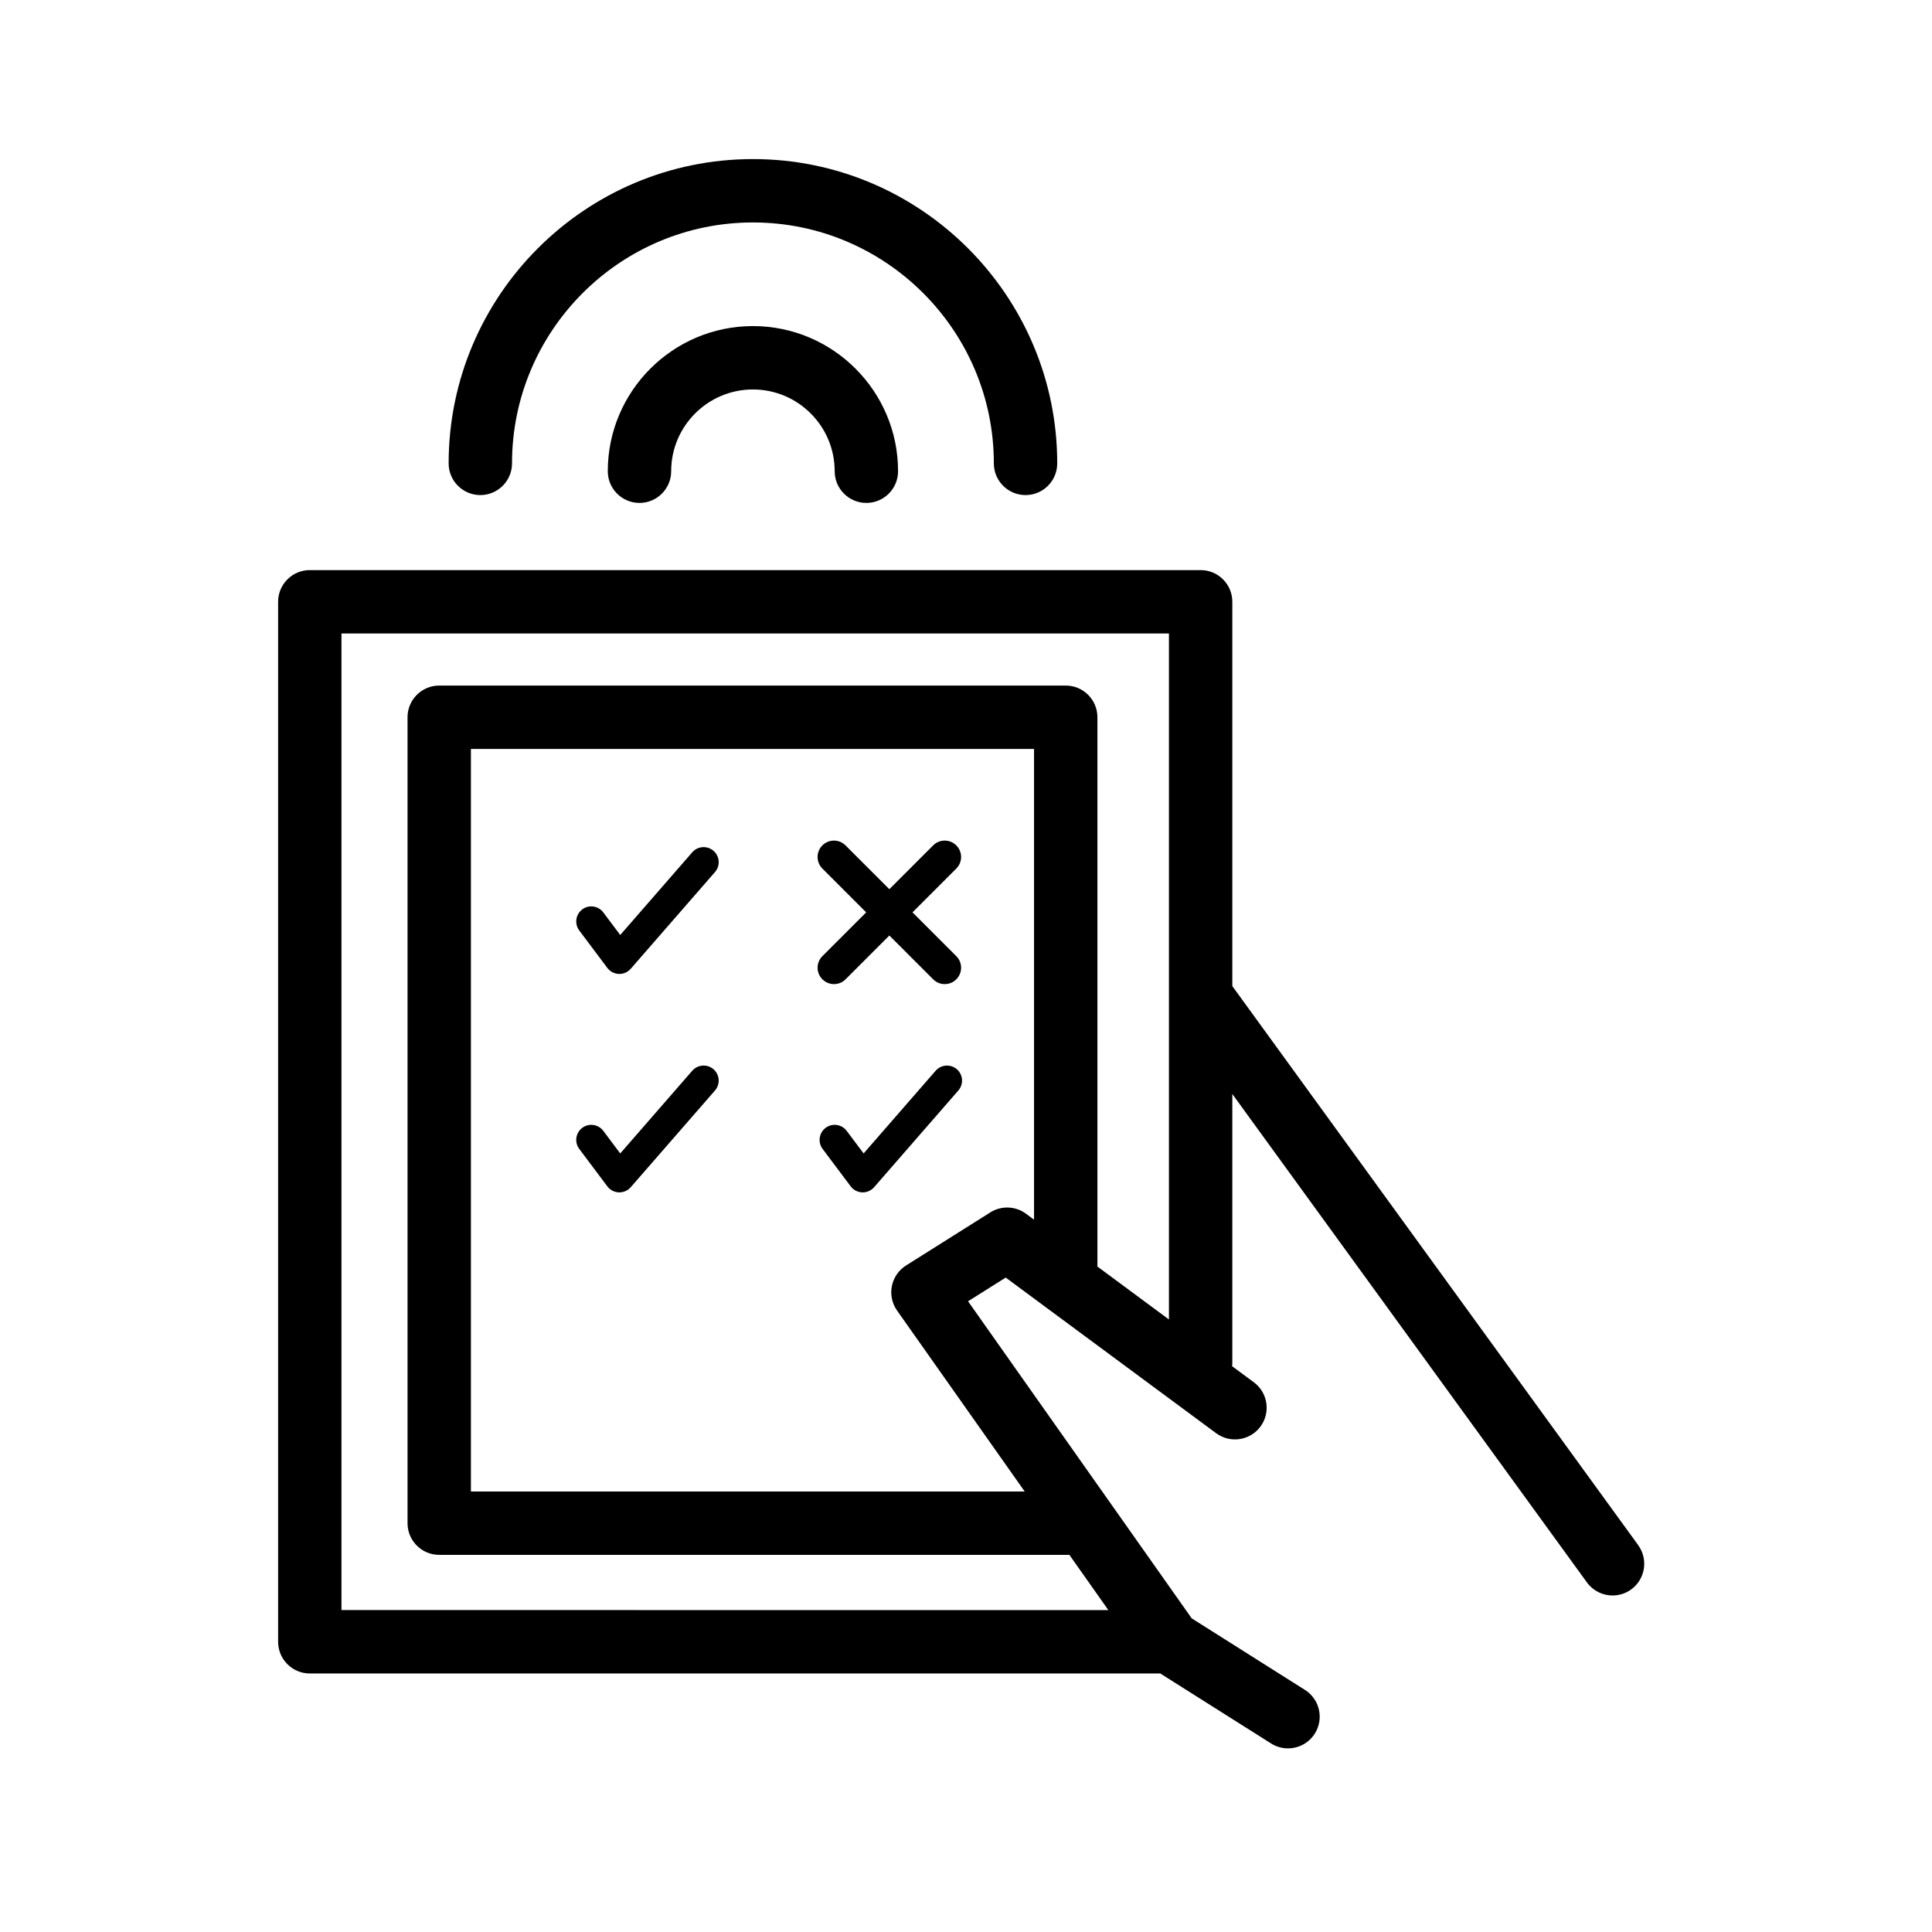
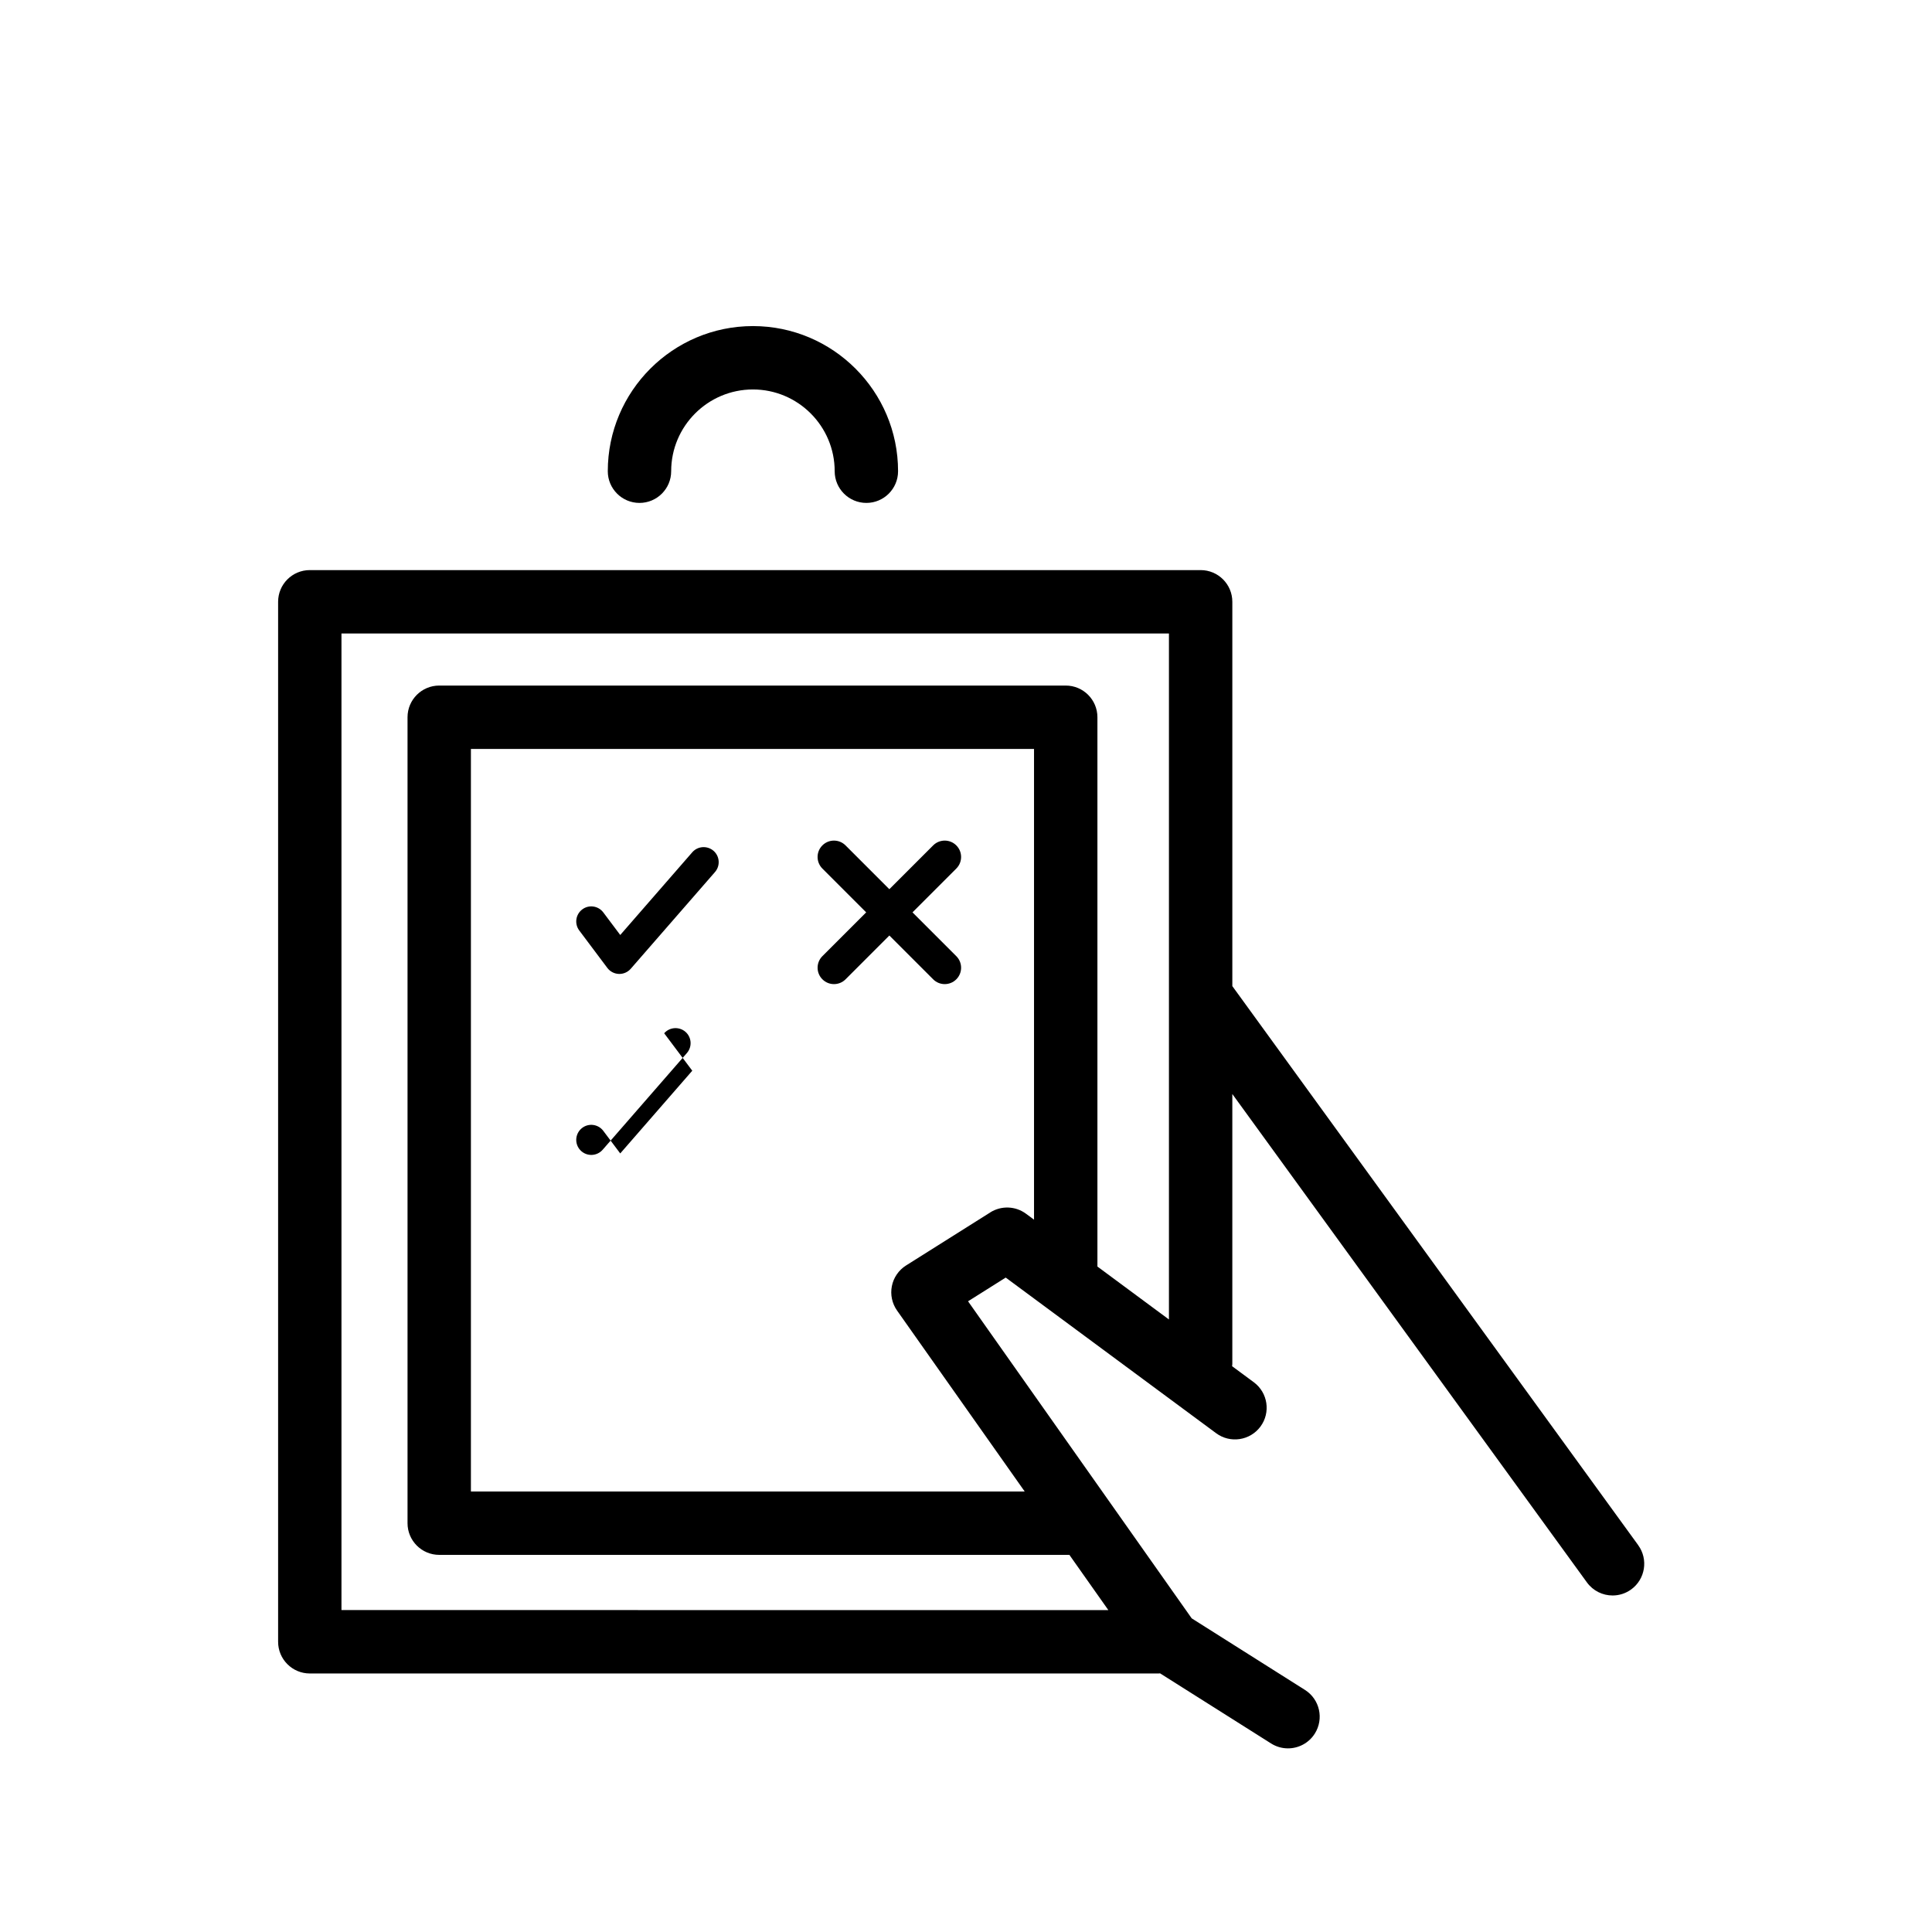
<svg xmlns="http://www.w3.org/2000/svg" fill="#000000" width="800px" height="800px" version="1.1" viewBox="144 144 512 512">
  <g>
    <path d="m578.14 553.48-107.56-148.15v-101.85c0-4.641-3.762-8.398-8.398-8.398h-236.08c-4.637 0-8.398 3.758-8.398 8.398v275.61c0 4.641 3.762 8.398 8.398 8.398h224.98c0.117 0 0.23-0.027 0.348-0.035l29.422 18.586c1.387 0.879 2.938 1.297 4.477 1.297 2.781 0 5.504-1.383 7.109-3.914 2.473-3.926 1.305-9.109-2.621-11.582l-30.004-18.961-59.27-84.023 9.98-6.285 55.766 41.246c3.707 2.75 8.98 1.977 11.746-1.758 2.754-3.727 1.969-8.984-1.758-11.746l-5.754-4.254c0.012-0.191 0.055-0.375 0.055-0.57v-71.566l93.973 129.43c1.645 2.262 4.203 3.465 6.801 3.465 1.715 0 3.438-0.52 4.926-1.602 3.75-2.723 4.586-7.977 1.859-11.73zm-171.7-88.18-22.324 14.062c-1.949 1.227-3.309 3.203-3.758 5.457-0.453 2.258 0.043 4.602 1.371 6.488l33.828 47.957h-146.76v-196.79h149.23v124.75l-2.129-1.574c-2.777-2.055-6.539-2.191-9.465-0.355zm28.387 14.348v-145.57c0-4.641-3.762-8.398-8.398-8.398h-166.03c-4.637 0-8.398 3.758-8.398 8.398v213.58c0 4.641 3.762 8.398 8.398 8.398h167l10.324 14.633-203.23-0.004v-258.81h219.29v181.8z" />
    <path d="m327.46 369.86-19.09 21.922-4.488-5.981c-1.32-1.762-3.824-2.121-5.574-0.801-1.762 1.32-2.121 3.816-0.801 5.582l7.445 9.926c0.723 0.961 1.84 1.551 3.047 1.59 0.043 0.004 0.094 0.004 0.145 0.004 1.152 0 2.246-0.5 3.008-1.367l22.328-25.637c1.449-1.664 1.27-4.18-0.387-5.625-1.664-1.434-4.191-1.27-5.633 0.387z" />
-     <path d="m327.46 427.75-19.09 21.922-4.488-5.981c-1.32-1.762-3.824-2.121-5.574-0.801-1.762 1.32-2.121 3.816-0.801 5.582l7.445 9.926c0.723 0.961 1.84 1.551 3.047 1.59 0.043 0.004 0.094 0.004 0.145 0.004 1.152 0 2.246-0.5 3.008-1.367l22.328-25.637c1.449-1.664 1.27-4.18-0.387-5.625-1.664-1.43-4.191-1.27-5.633 0.387z" />
-     <path d="m391.96 427.75-19.09 21.922-4.488-5.981c-1.32-1.762-3.824-2.121-5.582-0.801-1.762 1.32-2.121 3.816-0.801 5.582l7.445 9.926c0.723 0.961 1.84 1.551 3.047 1.59 0.043 0.004 0.094 0.004 0.145 0.004 1.152 0 2.246-0.5 3.008-1.367l22.328-25.637c1.449-1.664 1.27-4.18-0.387-5.625-1.656-1.43-4.176-1.27-5.625 0.387z" />
+     <path d="m327.46 427.75-19.09 21.922-4.488-5.981c-1.32-1.762-3.824-2.121-5.574-0.801-1.762 1.32-2.121 3.816-0.801 5.582c0.723 0.961 1.84 1.551 3.047 1.59 0.043 0.004 0.094 0.004 0.145 0.004 1.152 0 2.246-0.5 3.008-1.367l22.328-25.637c1.449-1.664 1.27-4.18-0.387-5.625-1.664-1.43-4.191-1.27-5.633 0.387z" />
    <path d="m361.95 403.53c0.852 0.852 1.961 1.27 3.066 1.27 1.109 0 2.223-0.426 3.066-1.27l11.609-11.609 11.609 11.609c0.852 0.852 1.961 1.27 3.066 1.27 1.109 0 2.223-0.426 3.066-1.27 1.695-1.691 1.695-4.449 0-6.137l-11.609-11.609 11.609-11.609c1.695-1.691 1.695-4.445 0-6.137-1.695-1.695-4.438-1.695-6.137 0l-11.609 11.609-11.609-11.609c-1.695-1.695-4.438-1.695-6.137 0-1.695 1.691-1.695 4.445 0 6.137l11.609 11.609-11.609 11.609c-1.691 1.688-1.691 4.445 0.008 6.137z" />
    <path d="m305.07 268.88c0 4.641 3.762 8.398 8.398 8.398s8.398-3.758 8.398-8.398c0-11.953 9.719-21.668 21.668-21.668 11.945 0 21.664 9.719 21.664 21.668 0 4.641 3.762 8.398 8.398 8.398 4.637 0 8.398-3.758 8.398-8.398 0-21.211-17.254-38.465-38.457-38.465-21.215 0.004-38.469 17.254-38.469 38.465z" />
-     <path d="m271.29 275.2c4.637 0 8.398-3.758 8.398-8.398 0-35.211 28.645-63.848 63.848-63.848 35.207 0 63.844 28.645 63.844 63.848 0 4.641 3.762 8.398 8.398 8.398 4.637 0 8.398-3.758 8.398-8.398 0-44.469-36.172-80.645-80.637-80.645s-80.645 36.172-80.645 80.645c0 4.641 3.762 8.398 8.395 8.398z" />
  </g>
</svg>